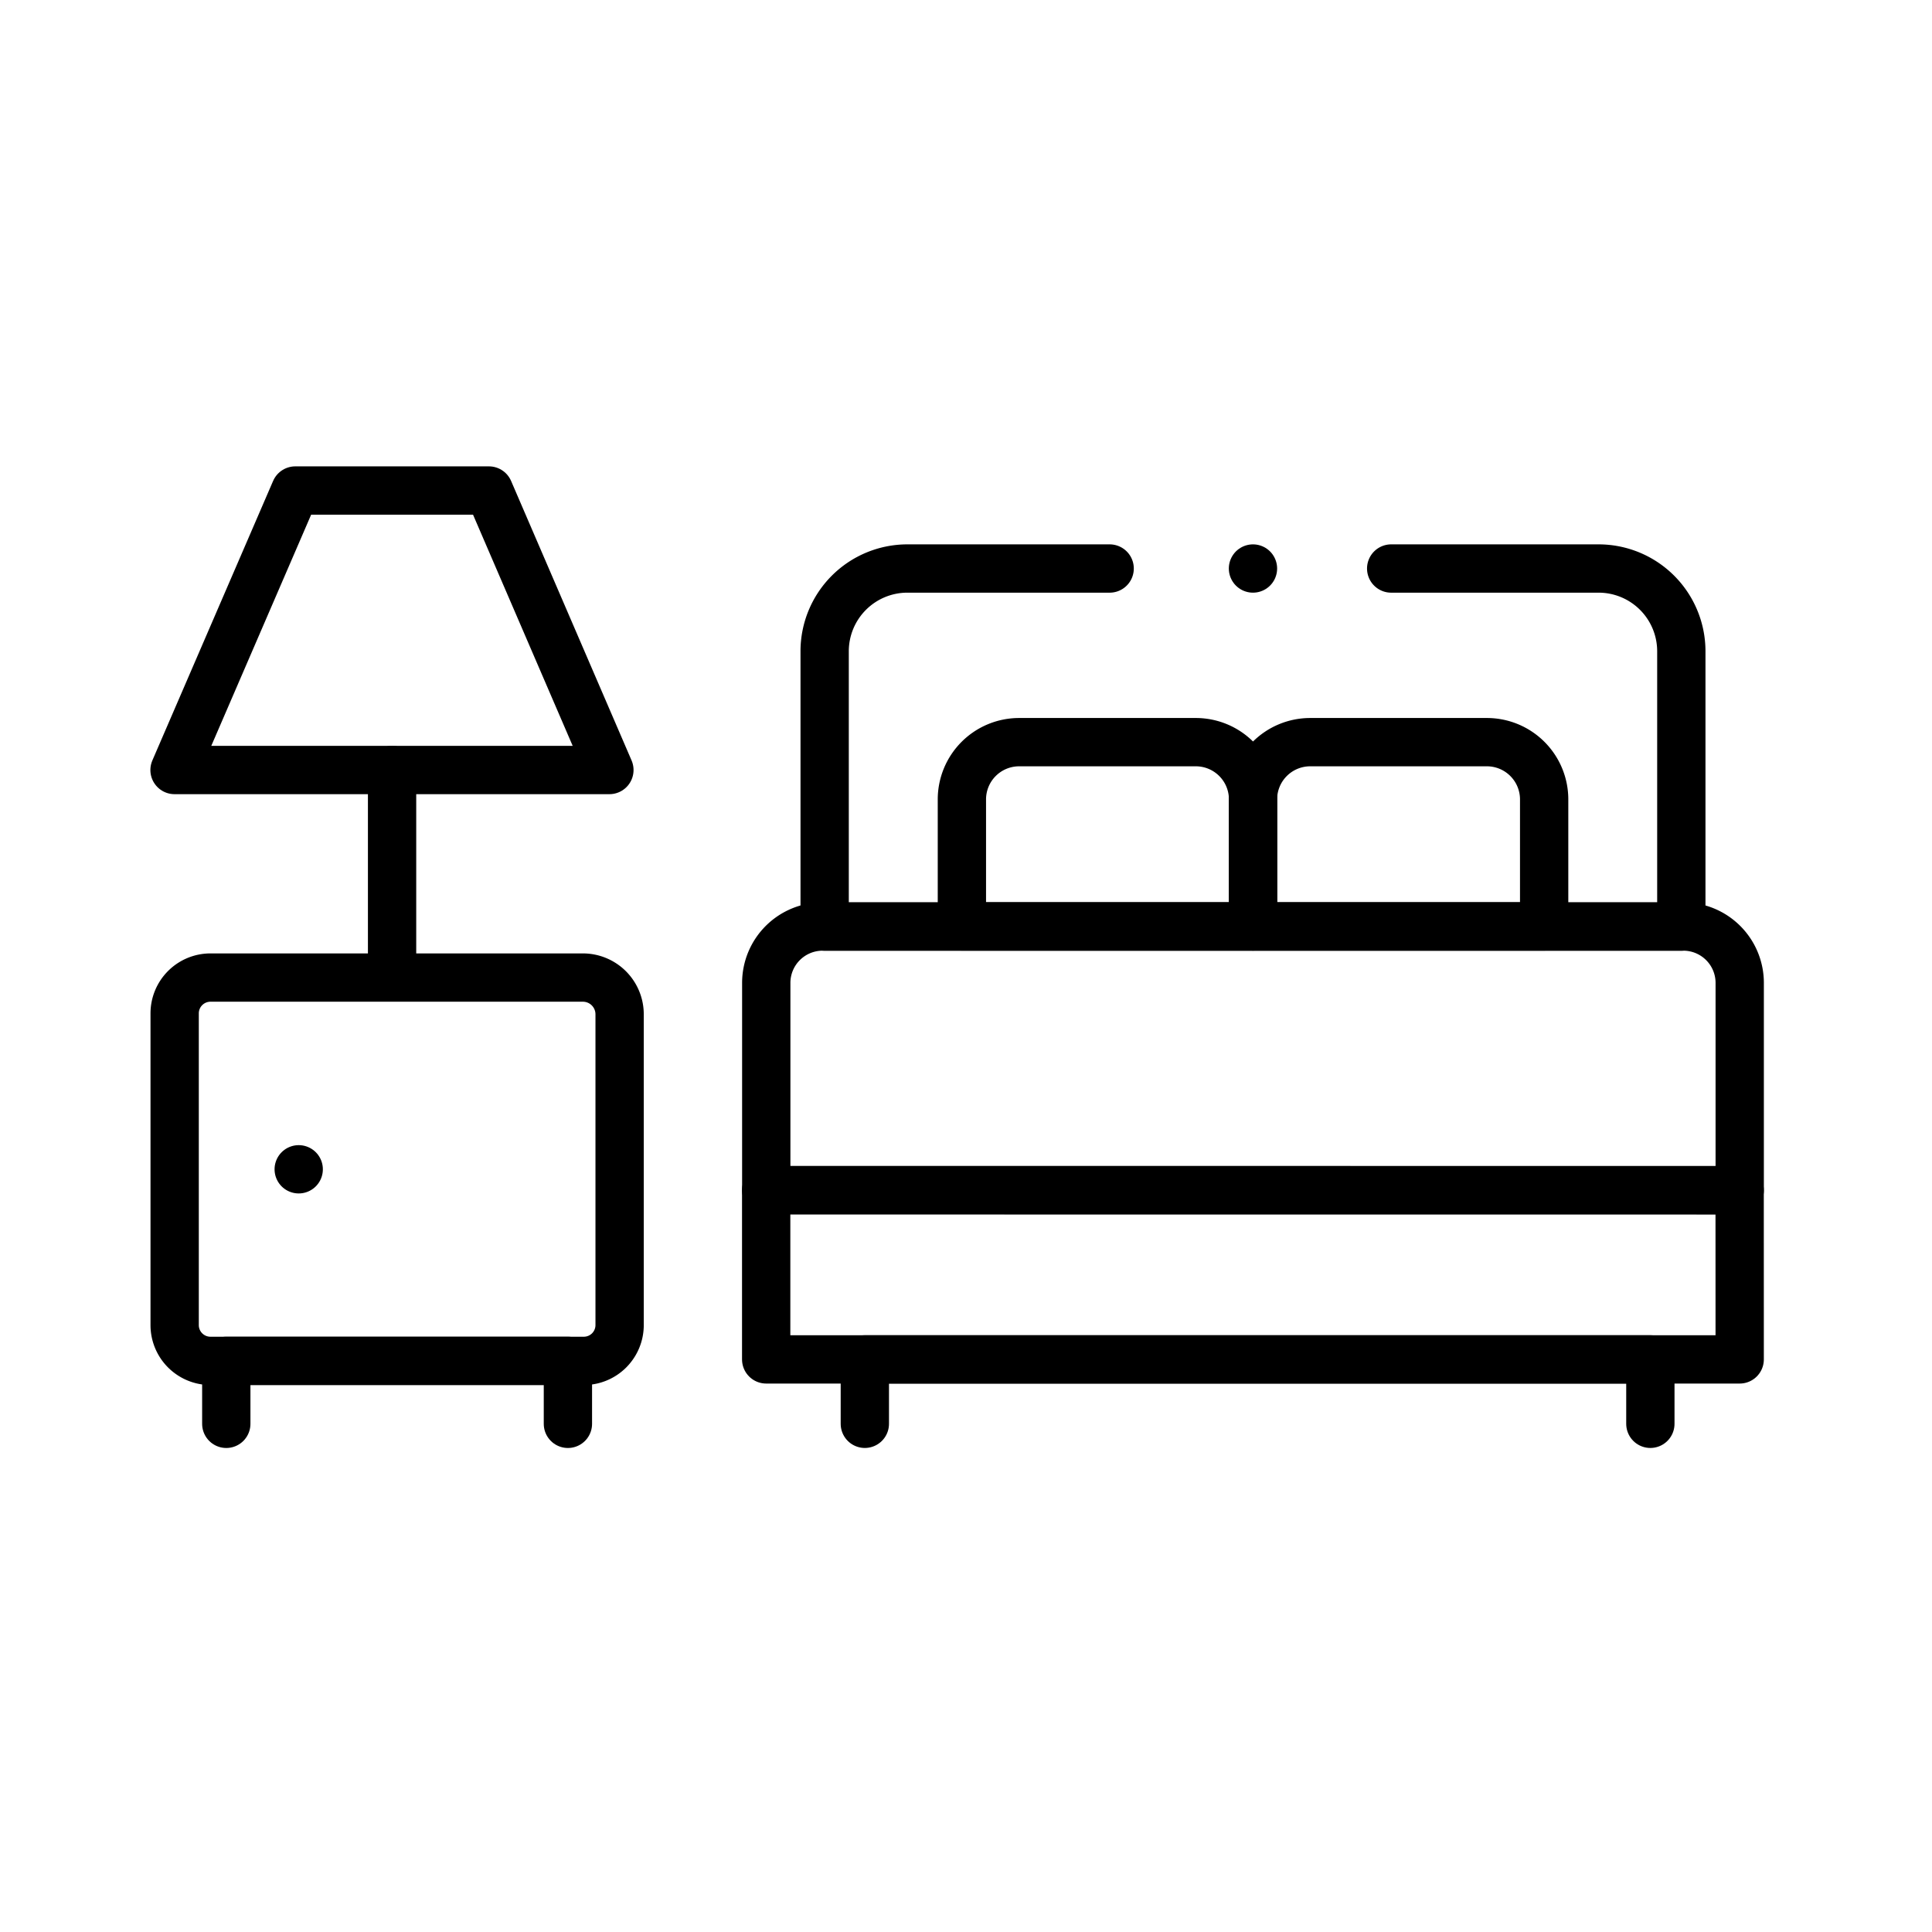
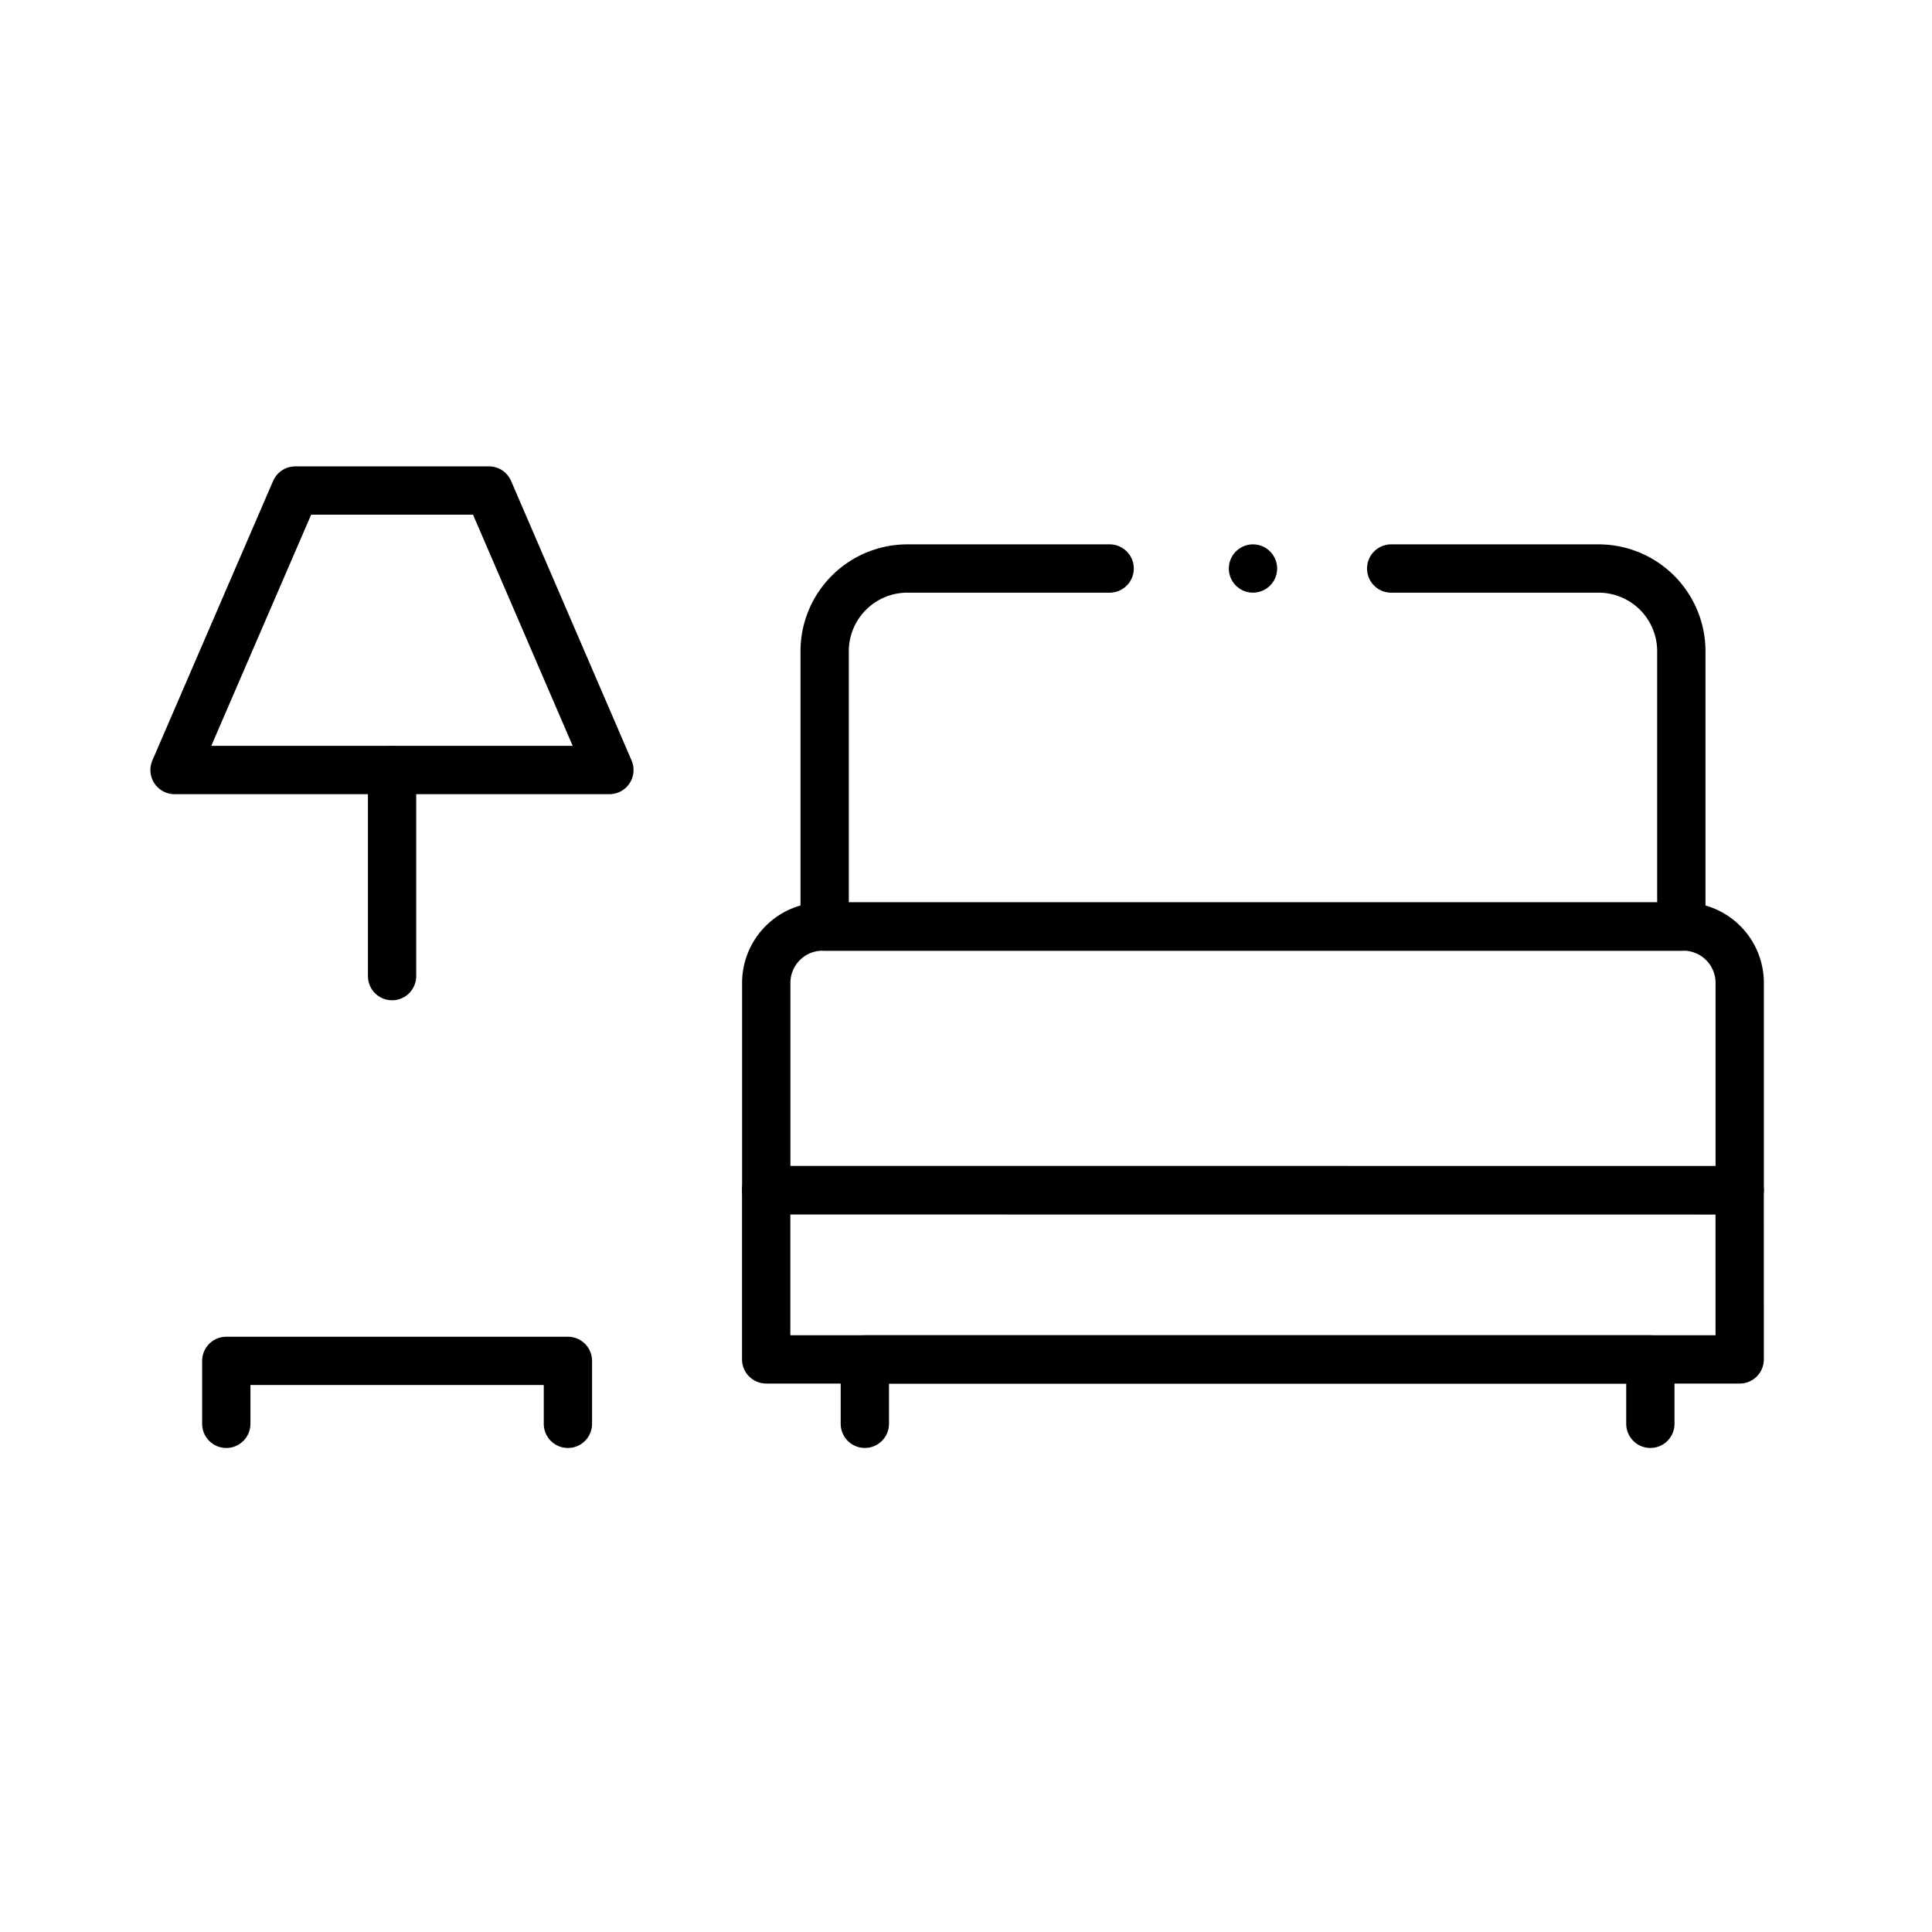
<svg xmlns="http://www.w3.org/2000/svg" width="80" height="80" viewBox="0 0 80 80">
  <defs>
    <clipPath id="clip-path">
      <path id="path2382" d="M0-682.665H67.44v67.437H0Z" transform="translate(0 682.665)" fill="none" />
    </clipPath>
  </defs>
  <g id="International_Accommodation" data-name="International Accommodation" transform="translate(13664 2035)">
-     <rect id="Rectangle_399" data-name="Rectangle 399" width="80" height="80" transform="translate(-13664 -2035)" fill="none" />
    <g id="g2376" transform="translate(-13658.086 -1346.421)">
      <g id="g2378" transform="translate(0 -682.665)">
        <g id="g2380" clip-path="url(#clip-path)">
          <g id="g2386" transform="translate(1.318 34.565)">
-             <path id="path2388" d="M0-13.514V-.609A1.482,1.482,0,0,0,1.482.872H16.944A1.482,1.482,0,0,0,18.425-.61V-13.475a1.52,1.52,0,0,0-.444-1.078A1.52,1.52,0,0,0,16.905-15H1.482a1.482,1.482,0,0,0-1.049.436A1.482,1.482,0,0,0,0-13.514Z" transform="translate(0 15)" fill="none" stroke="#000" stroke-linecap="round" stroke-linejoin="round" stroke-width="2" />
-           </g>
+             </g>
          <g id="g2390" transform="translate(1.316 14.397)">
            <path id="path2392" d="M-118.7,0h-8.018l-5,11.574h18.007Z" transform="translate(131.715)" fill="none" stroke="#000" stroke-linecap="round" stroke-linejoin="round" stroke-width="2" />
          </g>
          <g id="g2394" transform="translate(3.456 50.437)">
            <path id="path2396" d="M-129.044-23.777v-2.607H-143.19v2.607" transform="translate(143.19 26.384)" fill="none" stroke="#000" stroke-linecap="round" stroke-linejoin="round" stroke-width="2" />
          </g>
          <g id="g2398" transform="translate(29.897 50.376)">
            <path id="path2400" d="M-296.729-24.327v-2.667h-32.527v2.667" transform="translate(329.256 26.994)" fill="none" stroke="#000" stroke-linecap="round" stroke-linejoin="round" stroke-width="2" />
          </g>
          <g id="g2402" transform="translate(28.233 17.627)">
            <path id="path2404" d="M-107.658,0h-8.376a3.427,3.427,0,0,0-3.425,3.425v11.4h35.473V3.425A3.427,3.427,0,0,0-87.412,0H-96" transform="translate(119.459)" fill="none" stroke="#000" stroke-linecap="round" stroke-linejoin="round" stroke-width="2" />
          </g>
          <g id="g2406" transform="translate(25.815 32.45)">
            <path id="path2408" d="M0-99.617V-108.2a2.334,2.334,0,0,1,2.334-2.334H37.975a2.334,2.334,0,0,1,2.334,2.334v8.586Z" transform="translate(0 110.536)" fill="none" stroke="#000" stroke-linecap="round" stroke-linejoin="round" stroke-width="2" />
          </g>
          <path id="path2410" d="M301.611-236.659H261.3v-7.008h40.309Z" transform="translate(-235.488 287.035)" fill="none" stroke="#000" stroke-linecap="round" stroke-linejoin="round" stroke-width="2" />
          <g id="g2412" transform="translate(10.321 25.971)">
            <path id="path2414" d="M0,0V8.534" fill="none" stroke="#000" stroke-linecap="round" stroke-linejoin="round" stroke-width="2" />
          </g>
          <g id="g2416" transform="translate(33.916 24.817)">
-             <path id="path2418" d="M0-69.618v-5.26a2.371,2.371,0,0,1,2.371-2.371H9.686a2.371,2.371,0,0,1,2.371,2.371v5.26Z" transform="translate(0 77.249)" fill="none" stroke="#000" stroke-linecap="round" stroke-linejoin="round" stroke-width="2" />
-           </g>
+             </g>
          <g id="g2420" transform="translate(45.969 24.817)">
-             <path id="path2422" d="M0-69.618v-5.26a2.371,2.371,0,0,1,2.371-2.371H9.686a2.371,2.371,0,0,1,2.371,2.371v5.26Z" transform="translate(0 77.249)" fill="none" stroke="#000" stroke-linecap="round" stroke-linejoin="round" stroke-width="2" />
-           </g>
+             </g>
          <g id="g2424" transform="translate(6.455 42.504)">
-             <path id="path2426" d="M0,0H0" fill="none" stroke="#000" stroke-linecap="round" stroke-linejoin="round" stroke-width="2" />
-           </g>
+             </g>
          <g id="g2428" transform="translate(45.969 17.627)">
            <path id="path2430" d="M0,0H0" fill="none" stroke="#000" stroke-linecap="round" stroke-linejoin="round" stroke-width="2" />
          </g>
        </g>
      </g>
    </g>
  </g>
</svg>